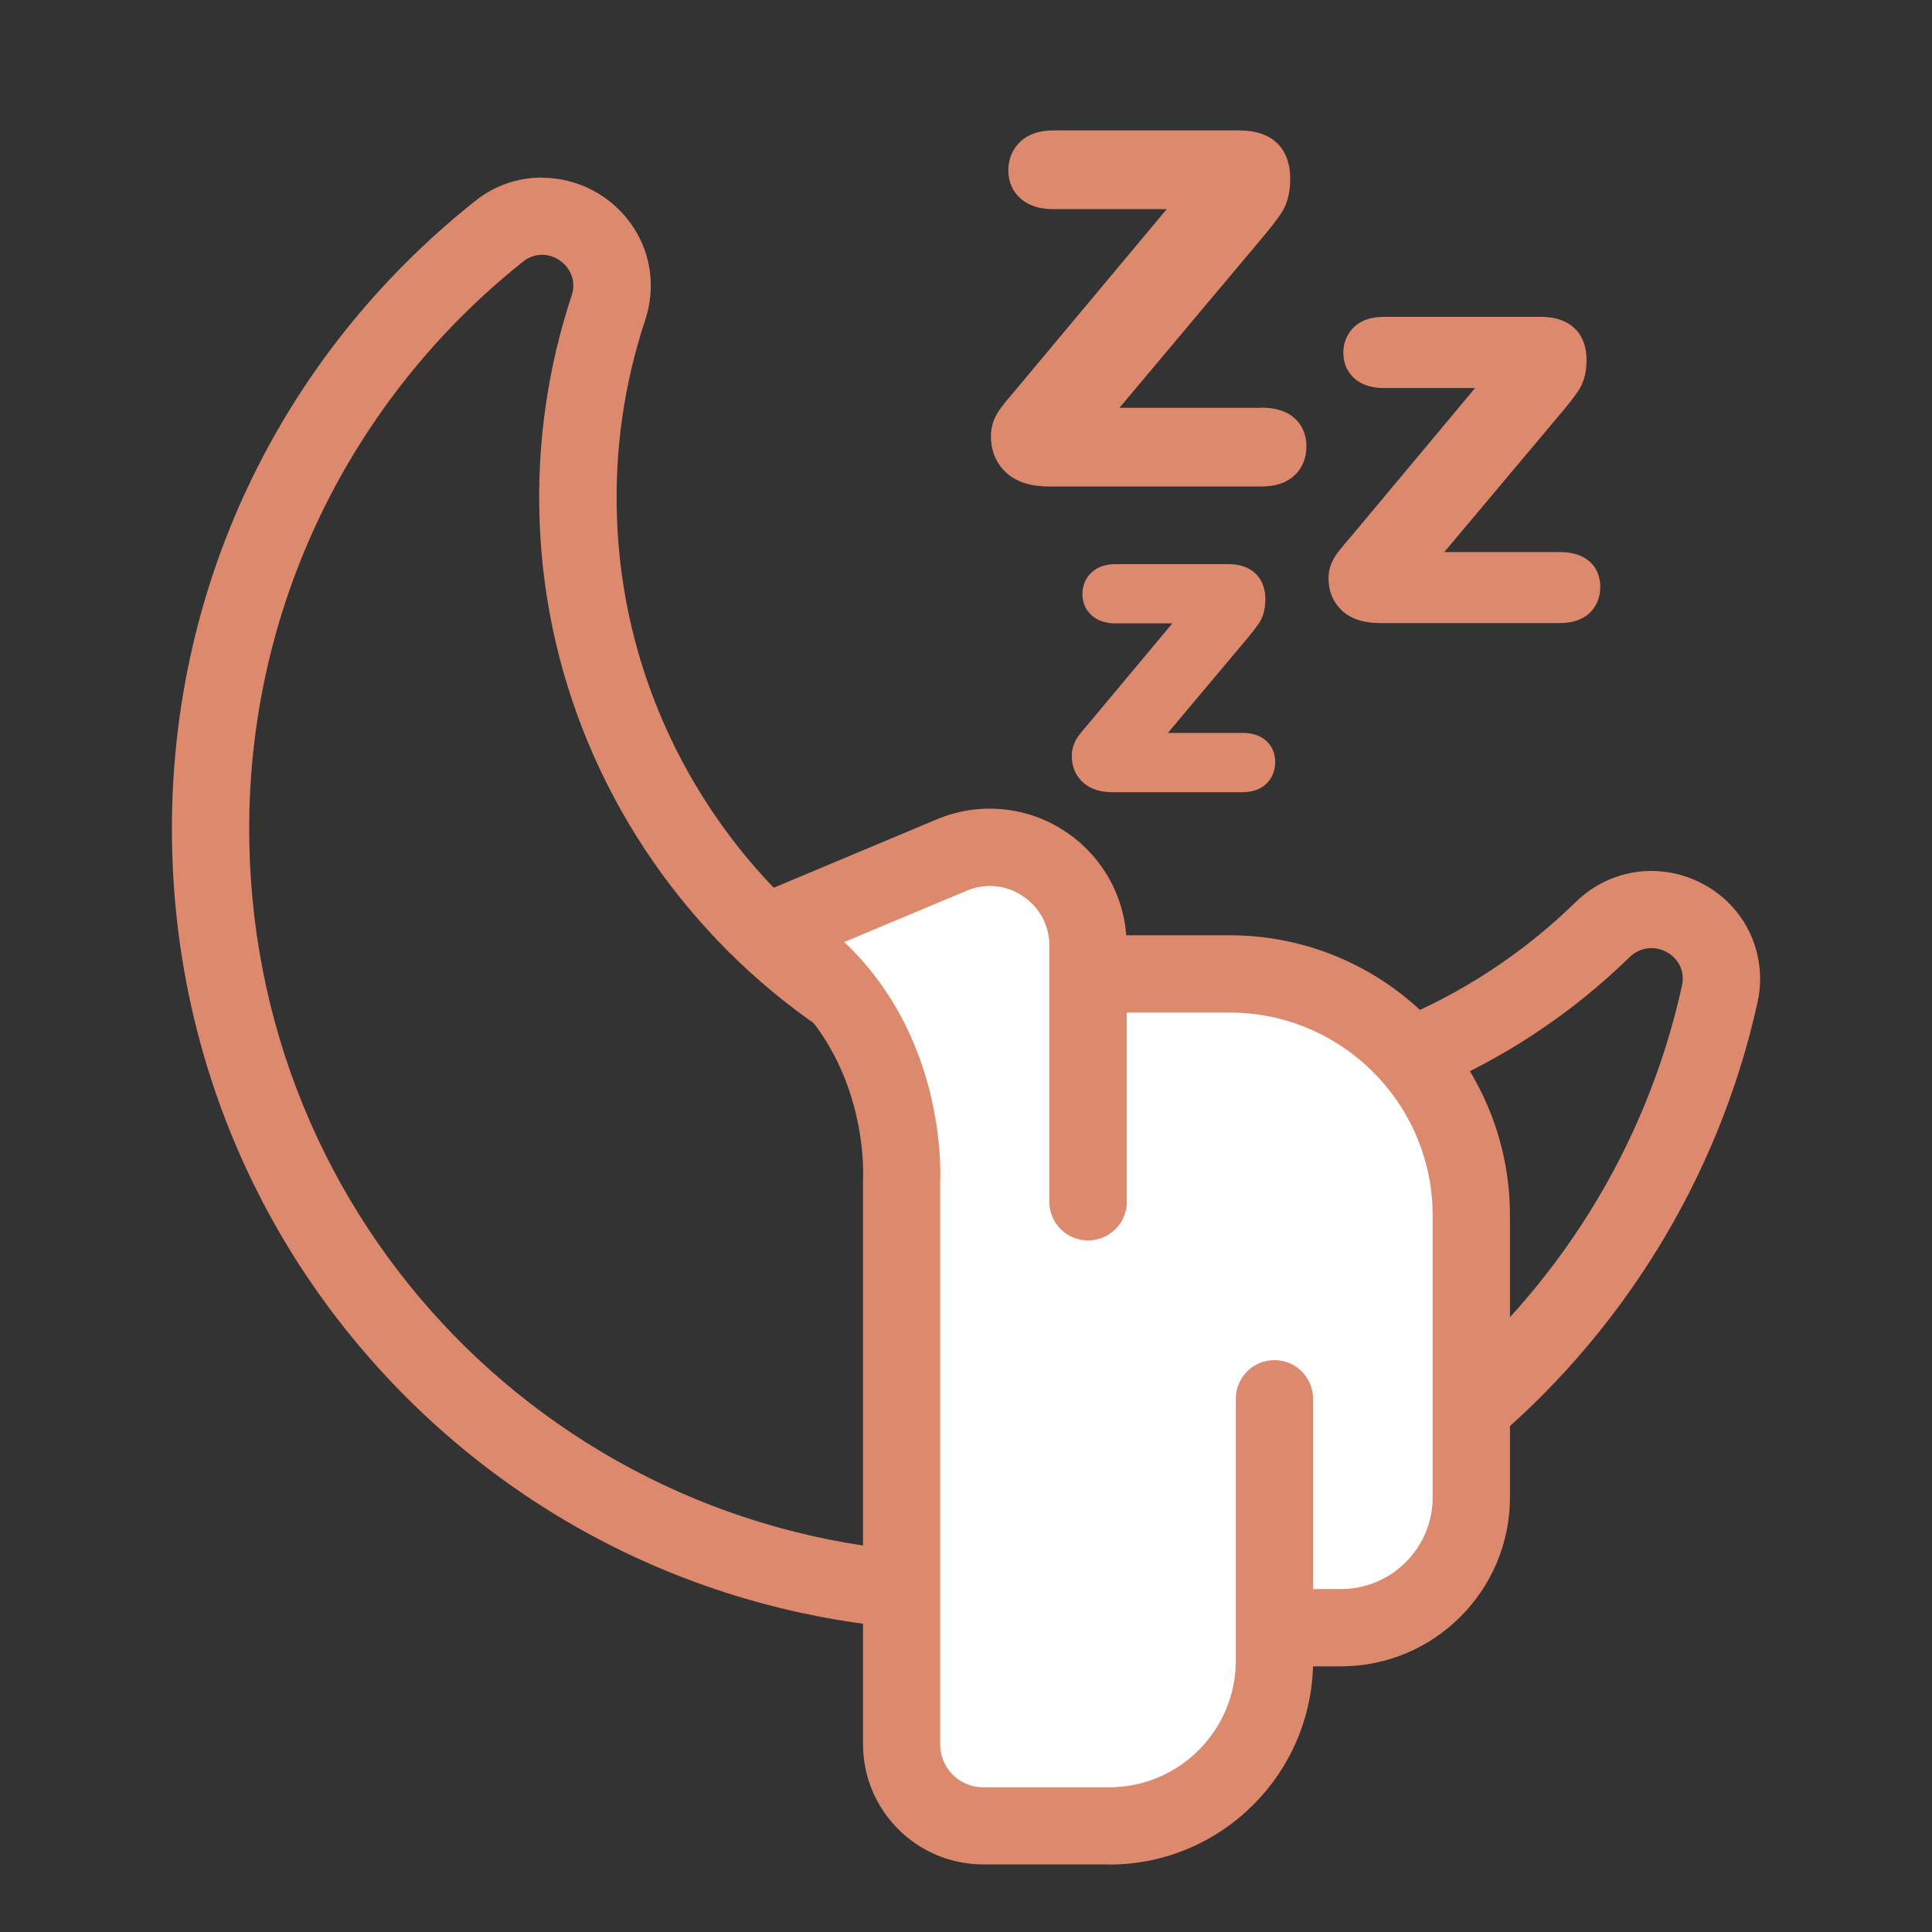
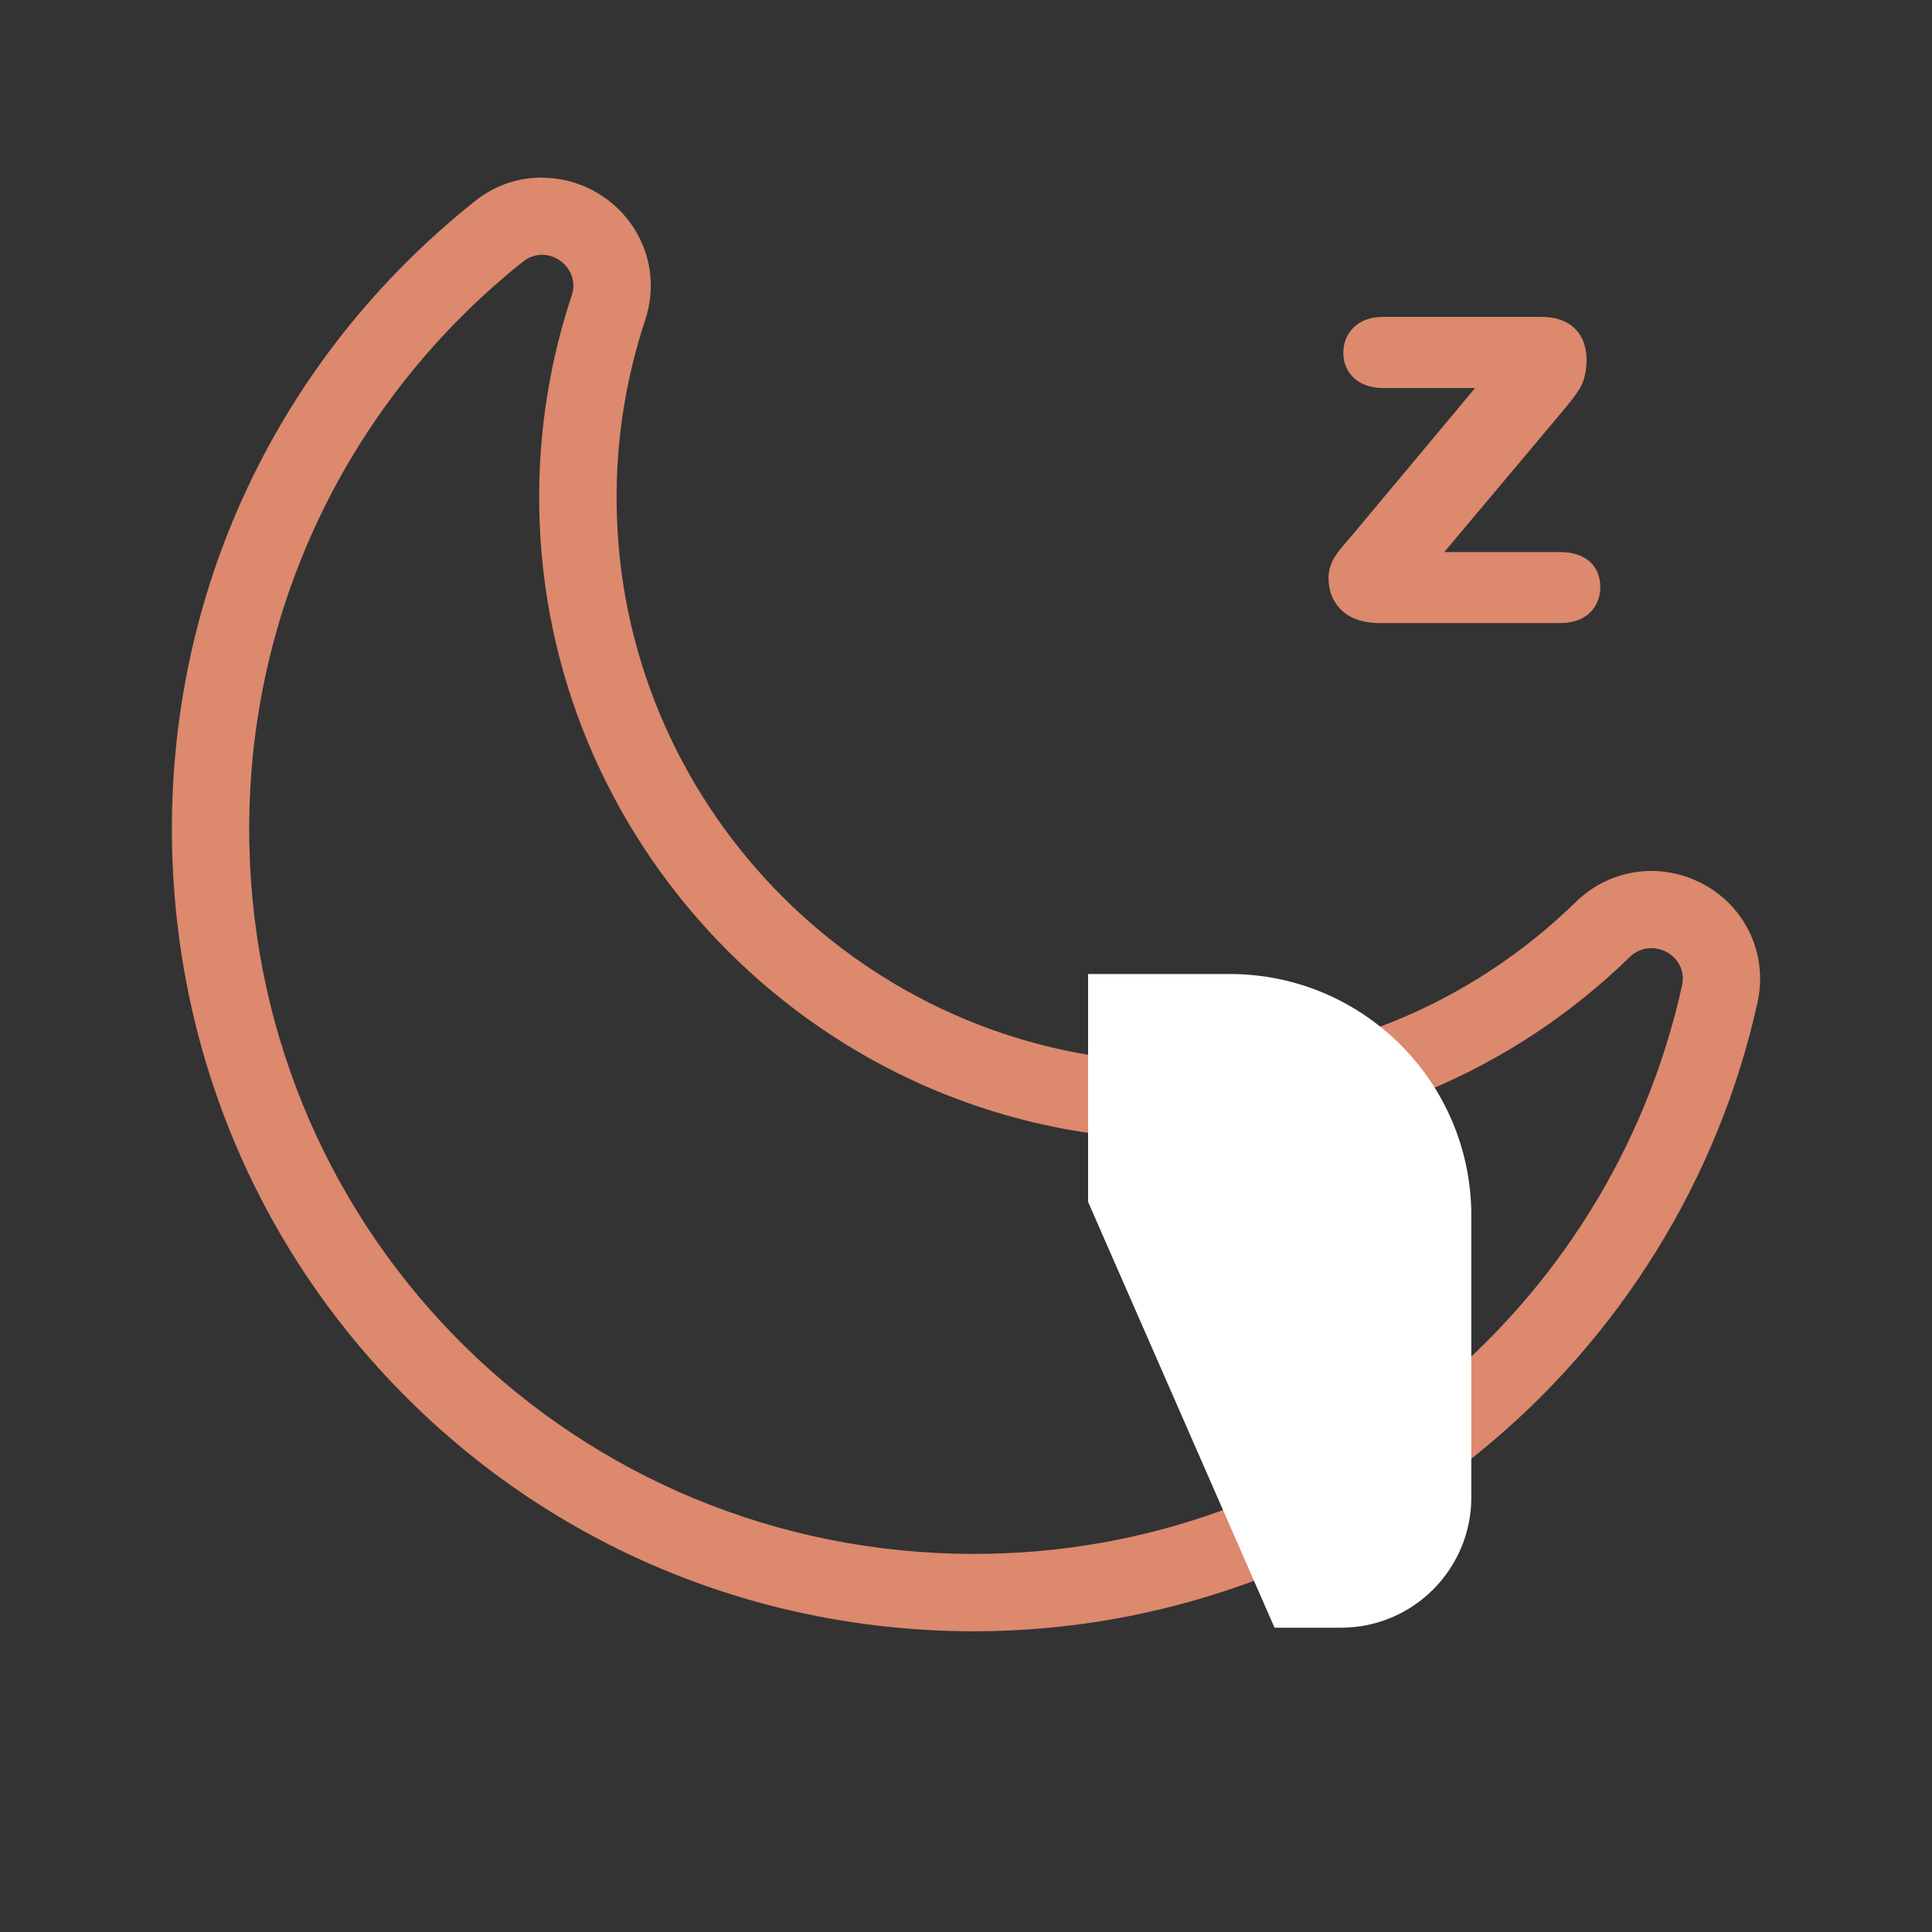
<svg xmlns="http://www.w3.org/2000/svg" id="ARTWORK" viewBox="0 0 200 200">
  <rect x="0" y="0" width="200" height="200" fill="#333333" stroke="none" />
  <defs>
    <style>.cls-1{fill:#fff;}.cls-2{fill:#dc896e;}</style>
  </defs>
-   <path class="cls-2" d="m130.59,42.22h-14.71l14.18-16.88c1.32-1.55,2.19-2.66,2.65-3.39.57-.9.85-2.06.85-3.46,0-3.17-1.91-4.99-5.24-4.99h-19.27c-1.43,0-2.57.38-3.38,1.12-.84.77-1.29,1.81-1.29,3.01s.45,2.21,1.31,2.96c.81.7,1.94,1.06,3.35,1.06h11.74l-15.33,18.34c-.28.33-.6.71-.97,1.15-.4.47-.71.86-.93,1.17-.29.39-.52.82-.69,1.26-.19.49-.28,1.03-.28,1.6,0,1.54.57,2.86,1.64,3.81,1.03.92,2.5,1.38,4.37,1.38h21.99c1.44,0,2.58-.37,3.39-1.11.83-.76,1.27-1.81,1.27-3.05s-.46-2.26-1.32-2.99c-.8-.67-1.92-1.01-3.34-1.01Z" />
  <path class="cls-2" d="m164.47,58.06c-.72-.6-1.72-.91-2.98-.91h-11.98l11.71-13.94c1.13-1.32,1.87-2.27,2.26-2.9.5-.8.76-1.83.76-3.05,0-2.79-1.75-4.46-4.67-4.46h-16.33c-1.27,0-2.29.34-3.02,1.01-.76.7-1.16,1.64-1.16,2.72s.41,2,1.19,2.68c.73.63,1.74.96,2.99.96h9.46l-12.68,15.18c-.24.28-.51.6-.83.97-.34.41-.61.74-.8,1-.25.35-.46.73-.61,1.12-.17.44-.25.93-.25,1.43,0,1.38.51,2.55,1.46,3.4.92.82,2.22,1.23,3.85,1.23h18.64c1.28,0,2.3-.34,3.03-1,.75-.69,1.15-1.64,1.15-2.75,0-1.4-.65-2.25-1.2-2.71Z" />
-   <path class="cls-2" d="m131,76.62c-.59-.5-1.41-.75-2.41-.75h-7.69l7.82-9.31c.84-.98,1.36-1.66,1.66-2.13.41-.64.61-1.46.61-2.41,0-2.23-1.45-3.62-3.78-3.62h-11.73c-1.02,0-1.84.28-2.45.83-.64.58-.98,1.37-.98,2.27s.35,1.67,1,2.24c.6.52,1.42.79,2.42.79h5.89l-8.53,10.21-.59.69c-.25.3-.45.55-.59.74-.21.28-.37.59-.49.91-.14.37-.21.76-.21,1.18,0,1.11.41,2.07,1.19,2.76.74.66,1.76.99,3.05.99h13.39c1.03,0,1.86-.28,2.46-.83.63-.58.97-1.37.97-2.29,0-1.17-.55-1.88-1.01-2.27Z" />
  <path class="cls-2" d="m56.1,26.37c2,0,3.83,1.96,3.08,4.22-2.43,7.31-3.62,15.18-3.32,23.37,1.26,34.61,29.4,62.73,64,63.97.81.03,1.62.04,2.43.04,18.05,0,34.42-7.2,46.4-18.88.67-.66,1.48-.94,2.26-.94,1.89,0,3.66,1.67,3.17,3.88-7.41,33.65-37.39,58.83-73.27,58.83,0,0,0,0,0,0-41.11,0-74.29-32.54-75.04-73.64-.45-24.36,10.73-46.13,28.34-60.14.61-.49,1.29-.7,1.95-.7m0-8h0c-2.53,0-4.93.84-6.93,2.44-20.41,16.24-31.84,40.5-31.36,66.55.4,21.99,9.21,42.51,24.78,57.8,15.57,15.28,36.26,23.7,58.26,23.7,19.03,0,37.63-6.6,52.36-18.59,14.52-11.81,24.72-28.33,28.73-46.52.73-3.33-.06-6.75-2.17-9.38-2.12-2.64-5.42-4.22-8.81-4.22-2.93,0-5.72,1.14-7.84,3.22-10.98,10.71-25.48,16.61-40.82,16.61-.71,0-1.43-.01-2.14-.04-30.46-1.09-55.18-25.8-56.29-56.26-.26-7.04.73-13.95,2.92-20.56,1.14-3.45.59-7.11-1.52-10.03-2.12-2.94-5.55-4.7-9.15-4.7h0Z" />
  <path class="cls-1" d="m131.94,168.5h6.87c7.46,0,13.5-6.05,13.5-13.5v-29.16c0-13.81-11.2-25.01-25.01-25.01h-14.66v23.59" />
-   <path class="cls-2" d="m138.81,172.5h-6.87c-2.21,0-4-1.79-4-4s1.79-4,4-4h6.87c5.24,0,9.5-4.26,9.5-9.5v-29.17c0-11.58-9.43-21.01-21.01-21.01h-10.66v19.59c0,2.21-1.79,4-4,4s-4-1.79-4-4v-23.59c0-2.21,1.79-4,4-4h14.66c16,0,29.01,13.01,29.01,29.01v29.17c0,9.65-7.85,17.5-17.5,17.5Z" />
-   <path class="cls-1" d="m131.94,144.78v27.11c0,9.45-7.66,17.11-17.11,17.11h-13.06c-4.65,0-8.43-3.77-8.43-8.43v-58.31s1.07-17.16-13.94-25.73l19.12-8.02c6.71-2.81,14.11,2.11,14.11,9.39v26.51" />
-   <path class="cls-2" d="m114.83,193h-13.06c-6.85,0-12.43-5.57-12.43-12.43v-58.31c0-.08,0-.17,0-.25.03-.59.65-14.82-11.93-22.01-1.32-.76-2.1-2.2-2.01-3.72.09-1.52,1.04-2.86,2.45-3.44l19.12-8.02c4.39-1.84,9.37-1.37,13.33,1.27,3.96,2.63,6.33,7.05,6.33,11.81v26.51c0,2.21-1.79,4-4,4s-4-1.79-4-4v-26.51c0-2.1-1-3.98-2.76-5.14-1.75-1.17-3.87-1.37-5.81-.55l-12.66,5.31c10.27,9.71,10,23.18,9.93,24.86v58.21c0,2.44,1.99,4.43,4.43,4.43h13.06c7.23,0,13.11-5.88,13.11-13.11v-27.11c0-2.21,1.79-4,4-4s4,1.79,4,4v27.11c0,11.64-9.47,21.11-21.11,21.11Z" />
</svg>